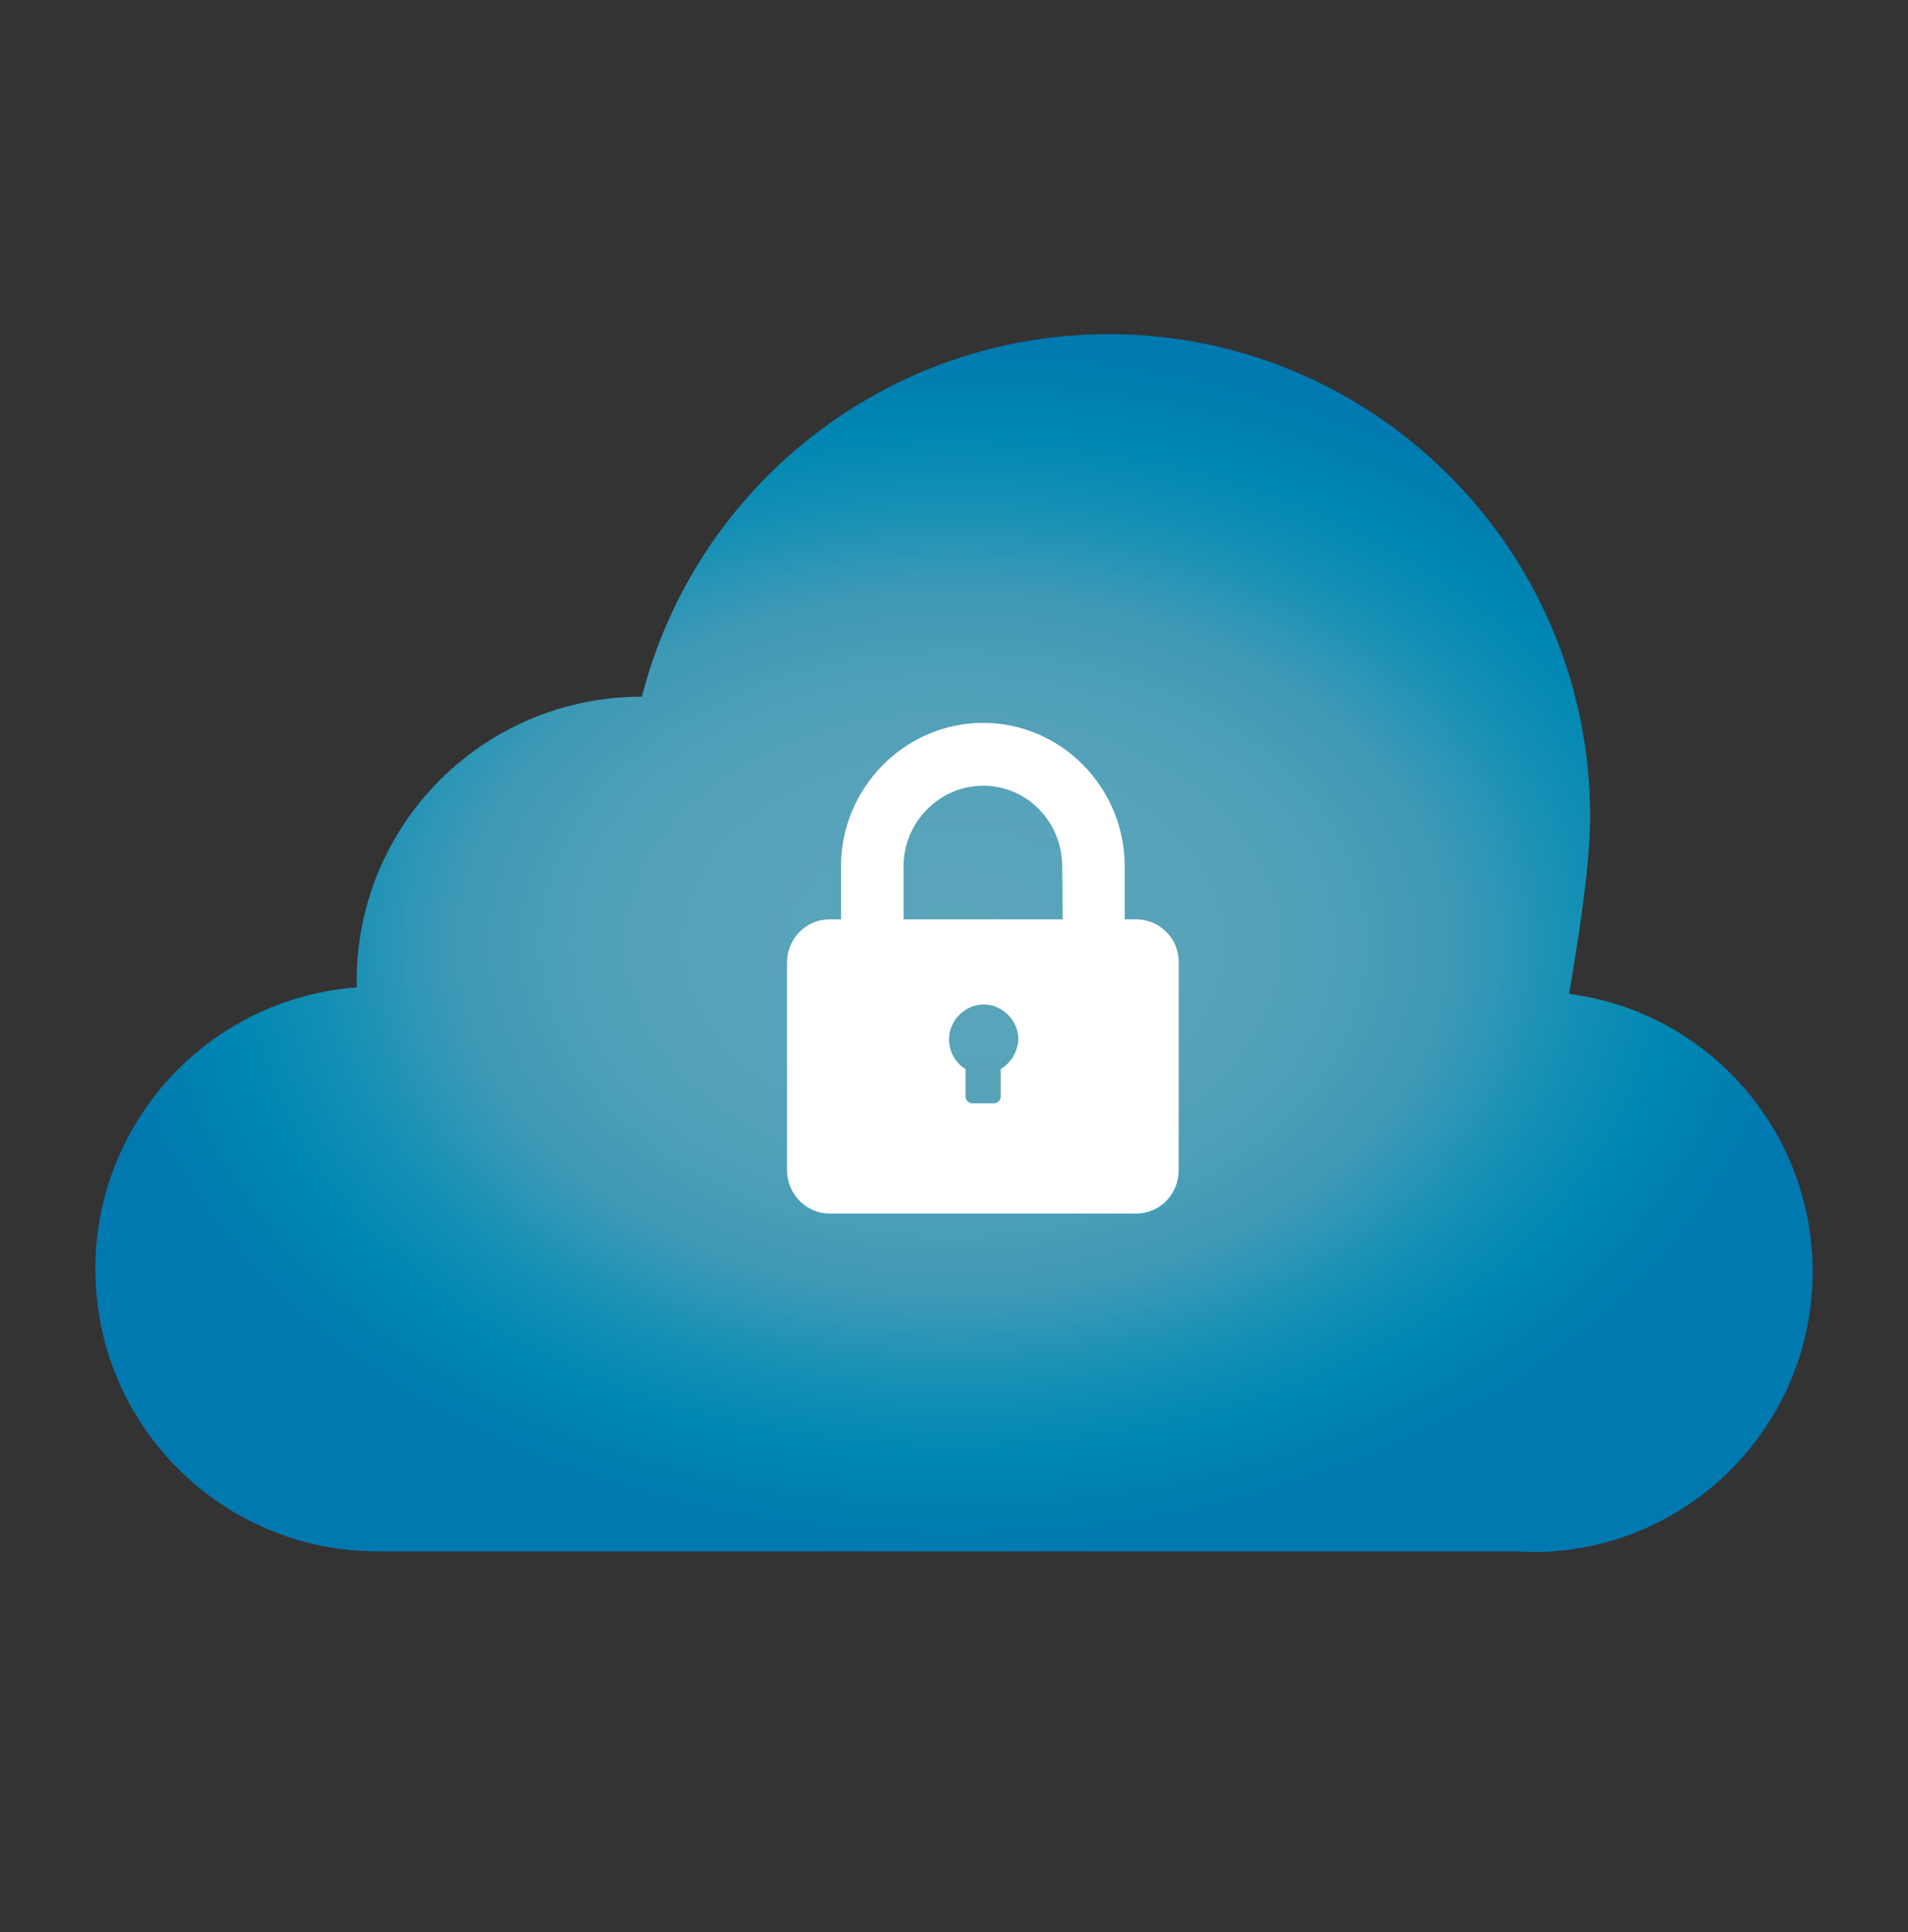
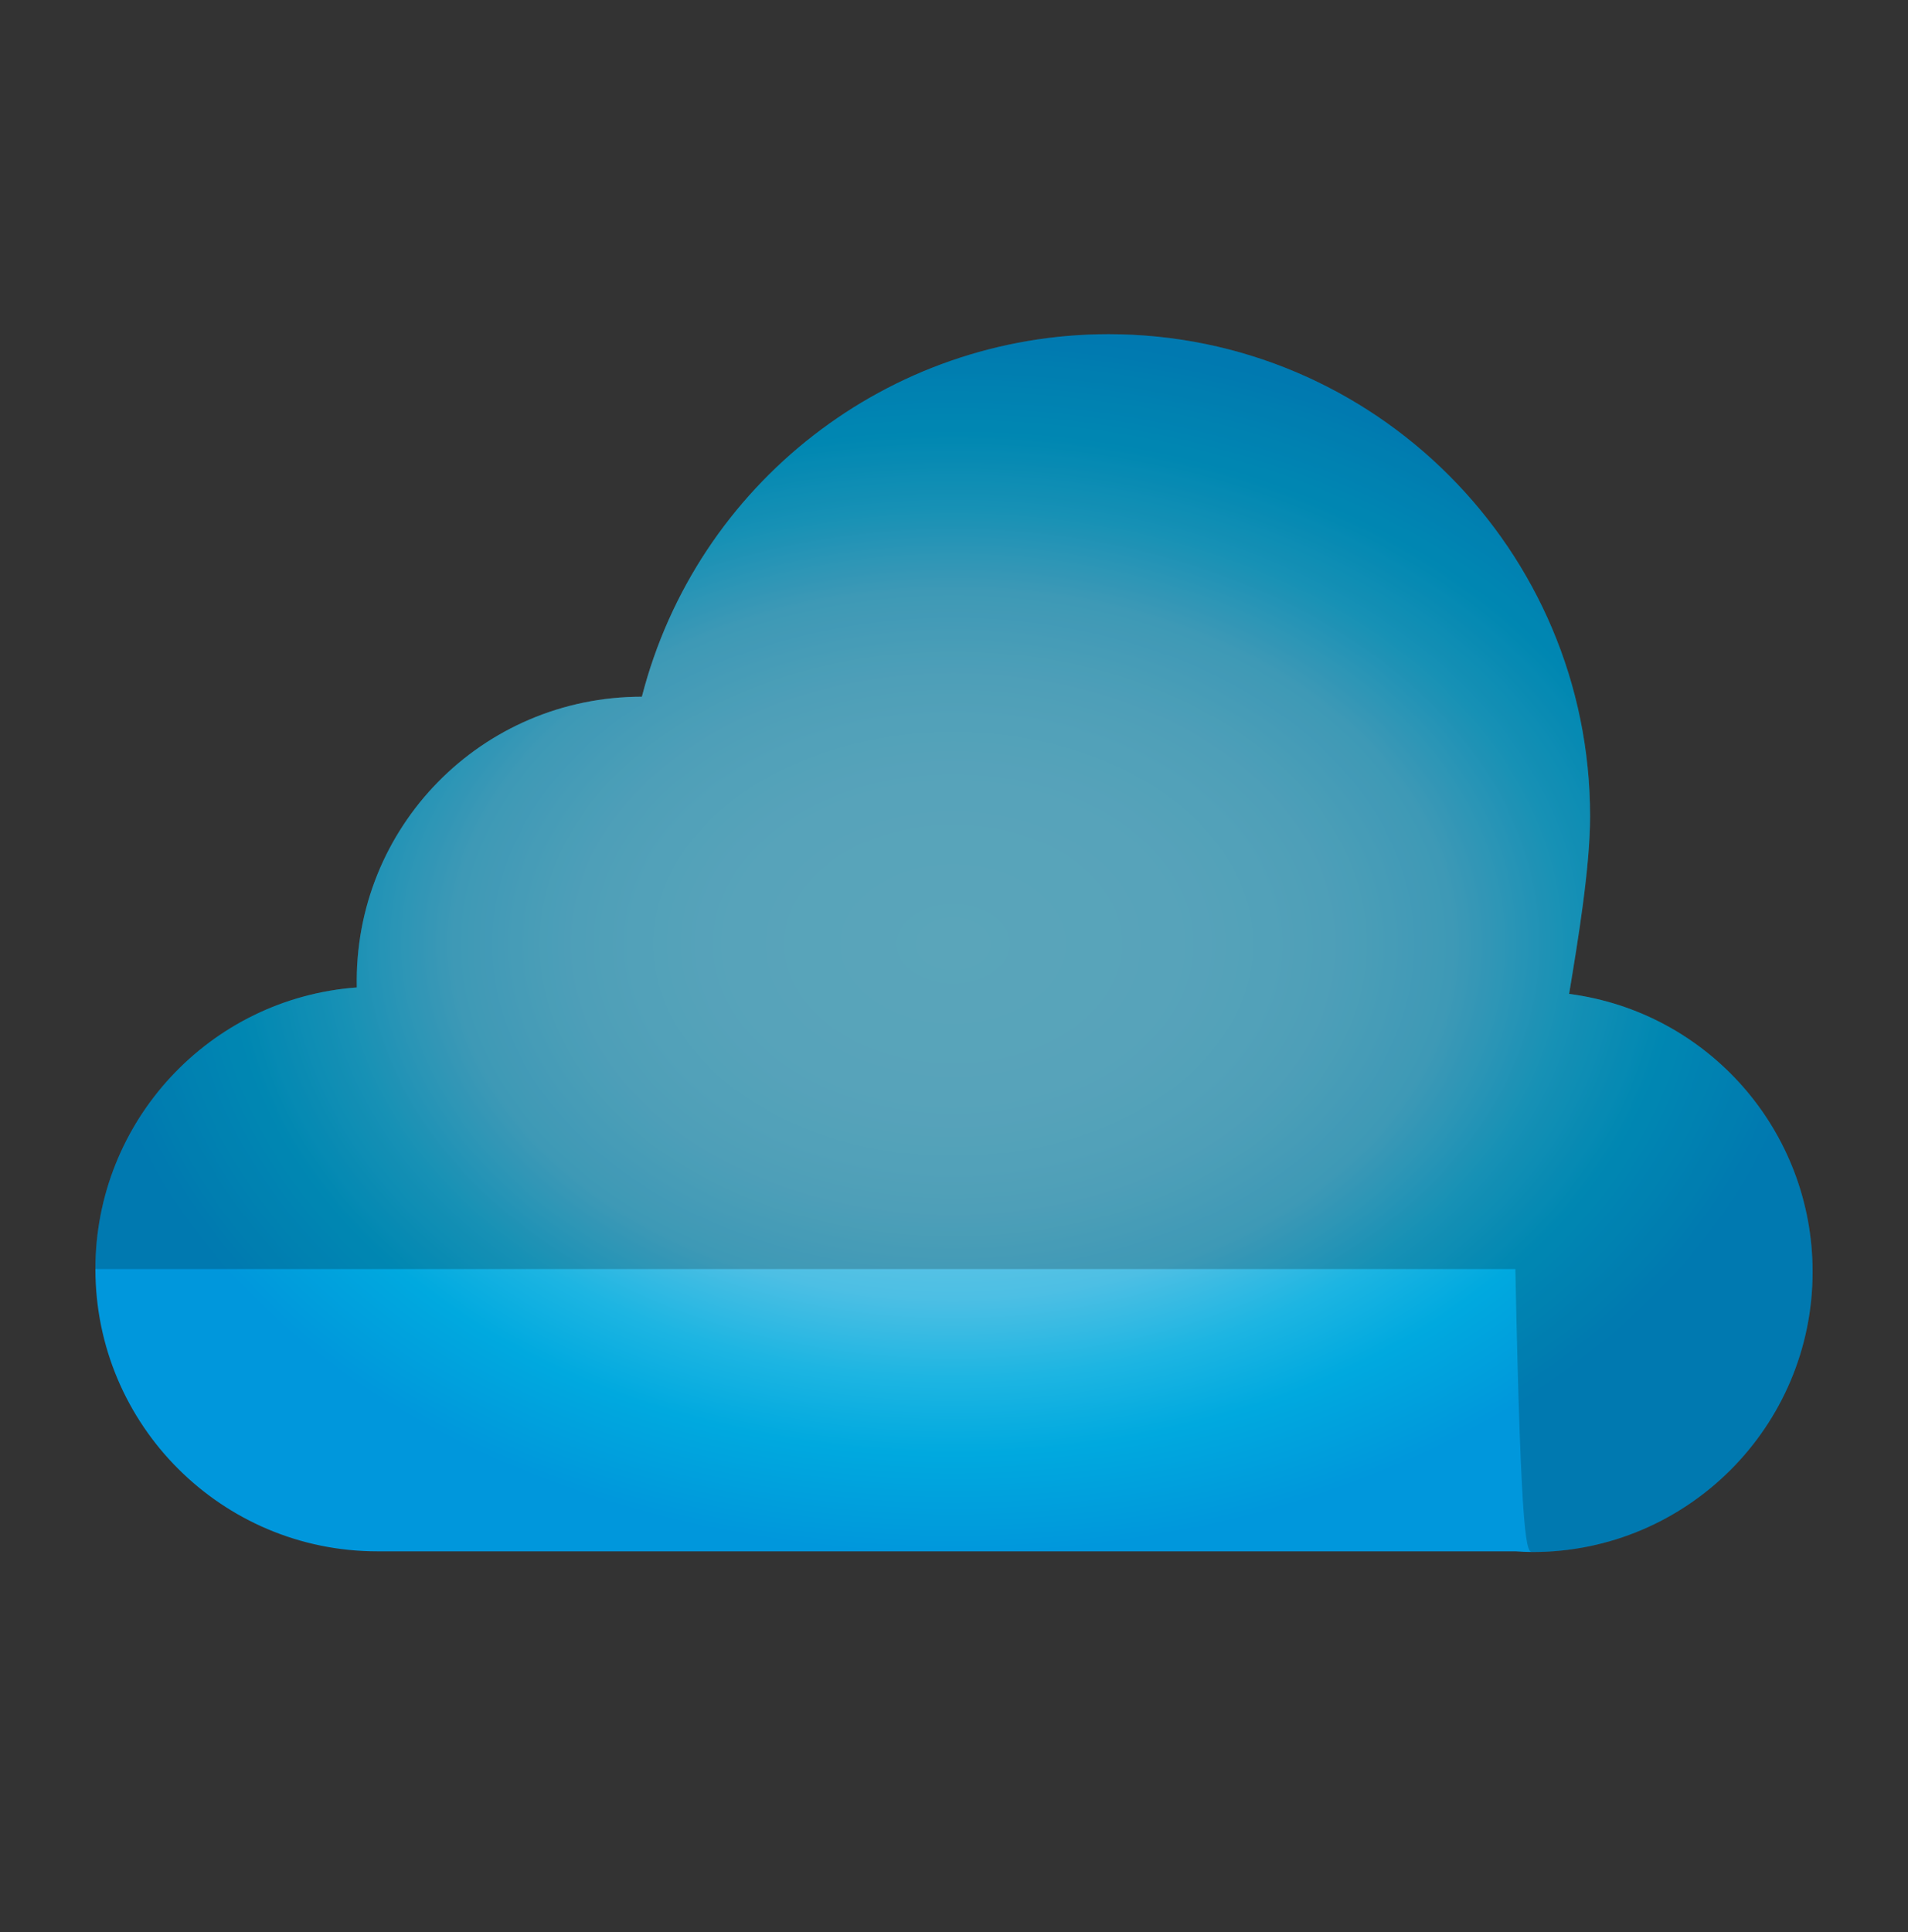
<svg xmlns="http://www.w3.org/2000/svg" width="80" height="81" viewBox="0 0 80 81" fill="none">
  <rect x="0" y="0" width="80" height="81" fill="#333333" stroke="none" />
  <path fill-rule="evenodd" clip-rule="evenodd" d="M4 53.201C4 59.742 9.303 65.034 15.825 65.034H15.91H63.537C63.778 65.049 64.019 65.063 64.26 65.063C70.74 65.063 76 59.799 76 53.314C76 47.411 71.633 42.431 65.791 41.665C66.16 39.437 66.67 36.372 66.67 34.216C66.67 23.063 57.624 14.01 46.48 14.01C37.264 14.01 29.21 20.268 26.913 29.207C20.192 29.207 14.818 34.684 14.96 41.395C8.792 41.849 4 47 4 53.201Z" fill="url(#paint0_radial_624_7866)" />
-   <path fill-rule="evenodd" clip-rule="evenodd" d="M4 53.201C4 59.742 9.303 65.034 15.825 65.034H15.91H63.537C63.778 65.049 64.019 65.063 64.26 65.063C70.74 65.063 76 59.799 76 53.314C76 47.411 71.633 42.431 65.791 41.665C66.16 39.437 66.67 36.372 66.67 34.216C66.67 23.063 57.624 14.01 46.48 14.01C37.264 14.01 29.21 20.268 26.913 29.207C20.192 29.207 14.818 34.684 14.96 41.395C8.792 41.849 4 47 4 53.201Z" fill="black" fill-opacity="0.2" />
-   <path d="M47.633 38.541H47.157V36.314C47.157 33.009 44.487 30.303 41.222 30.303C37.957 30.303 35.264 33.009 35.264 36.314V38.541H34.787C33.786 38.541 33 39.355 33 40.361V49.054C33 50.06 33.81 50.874 34.787 50.874H47.633C48.634 50.874 49.421 50.06 49.421 49.054V40.361C49.444 39.355 48.634 38.541 47.633 38.541ZM41.961 44.815V45.965C41.961 46.132 41.818 46.252 41.675 46.252H40.769C40.603 46.252 40.483 46.108 40.483 45.965V44.815C40.078 44.576 39.792 44.097 39.792 43.57C39.792 42.78 40.46 42.109 41.246 42.109C42.032 42.109 42.7 42.78 42.7 43.57C42.676 44.097 42.366 44.576 41.961 44.815ZM44.559 38.541H37.886V36.314C37.886 34.47 39.387 32.938 41.222 32.938C43.057 32.938 44.535 34.446 44.535 36.314L44.559 38.541Z" fill="white" />
+   <path fill-rule="evenodd" clip-rule="evenodd" d="M4 53.201H15.91H63.537C63.778 65.049 64.019 65.063 64.26 65.063C70.74 65.063 76 59.799 76 53.314C76 47.411 71.633 42.431 65.791 41.665C66.16 39.437 66.67 36.372 66.67 34.216C66.67 23.063 57.624 14.01 46.48 14.01C37.264 14.01 29.21 20.268 26.913 29.207C20.192 29.207 14.818 34.684 14.96 41.395C8.792 41.849 4 47 4 53.201Z" fill="black" fill-opacity="0.2" />
  <defs>
    <radialGradient id="paint0_radial_624_7866" cx="0" cy="0" r="1" gradientUnits="userSpaceOnUse" gradientTransform="translate(39.967 39.573) scale(35.882 25.495)">
      <stop stop-color="#70CEE9" />
      <stop offset="0.261" stop-color="#6DCCE8" />
      <stop offset="0.434" stop-color="#62C7E6" />
      <stop offset="0.58" stop-color="#4DBFE4" />
      <stop offset="0.713" stop-color="#1DB5E2" />
      <stop offset="0.835" stop-color="#00A9DF" />
      <stop offset="0.949" stop-color="#009DDC" />
      <stop offset="1" stop-color="#0097DC" />
    </radialGradient>
  </defs>
</svg>